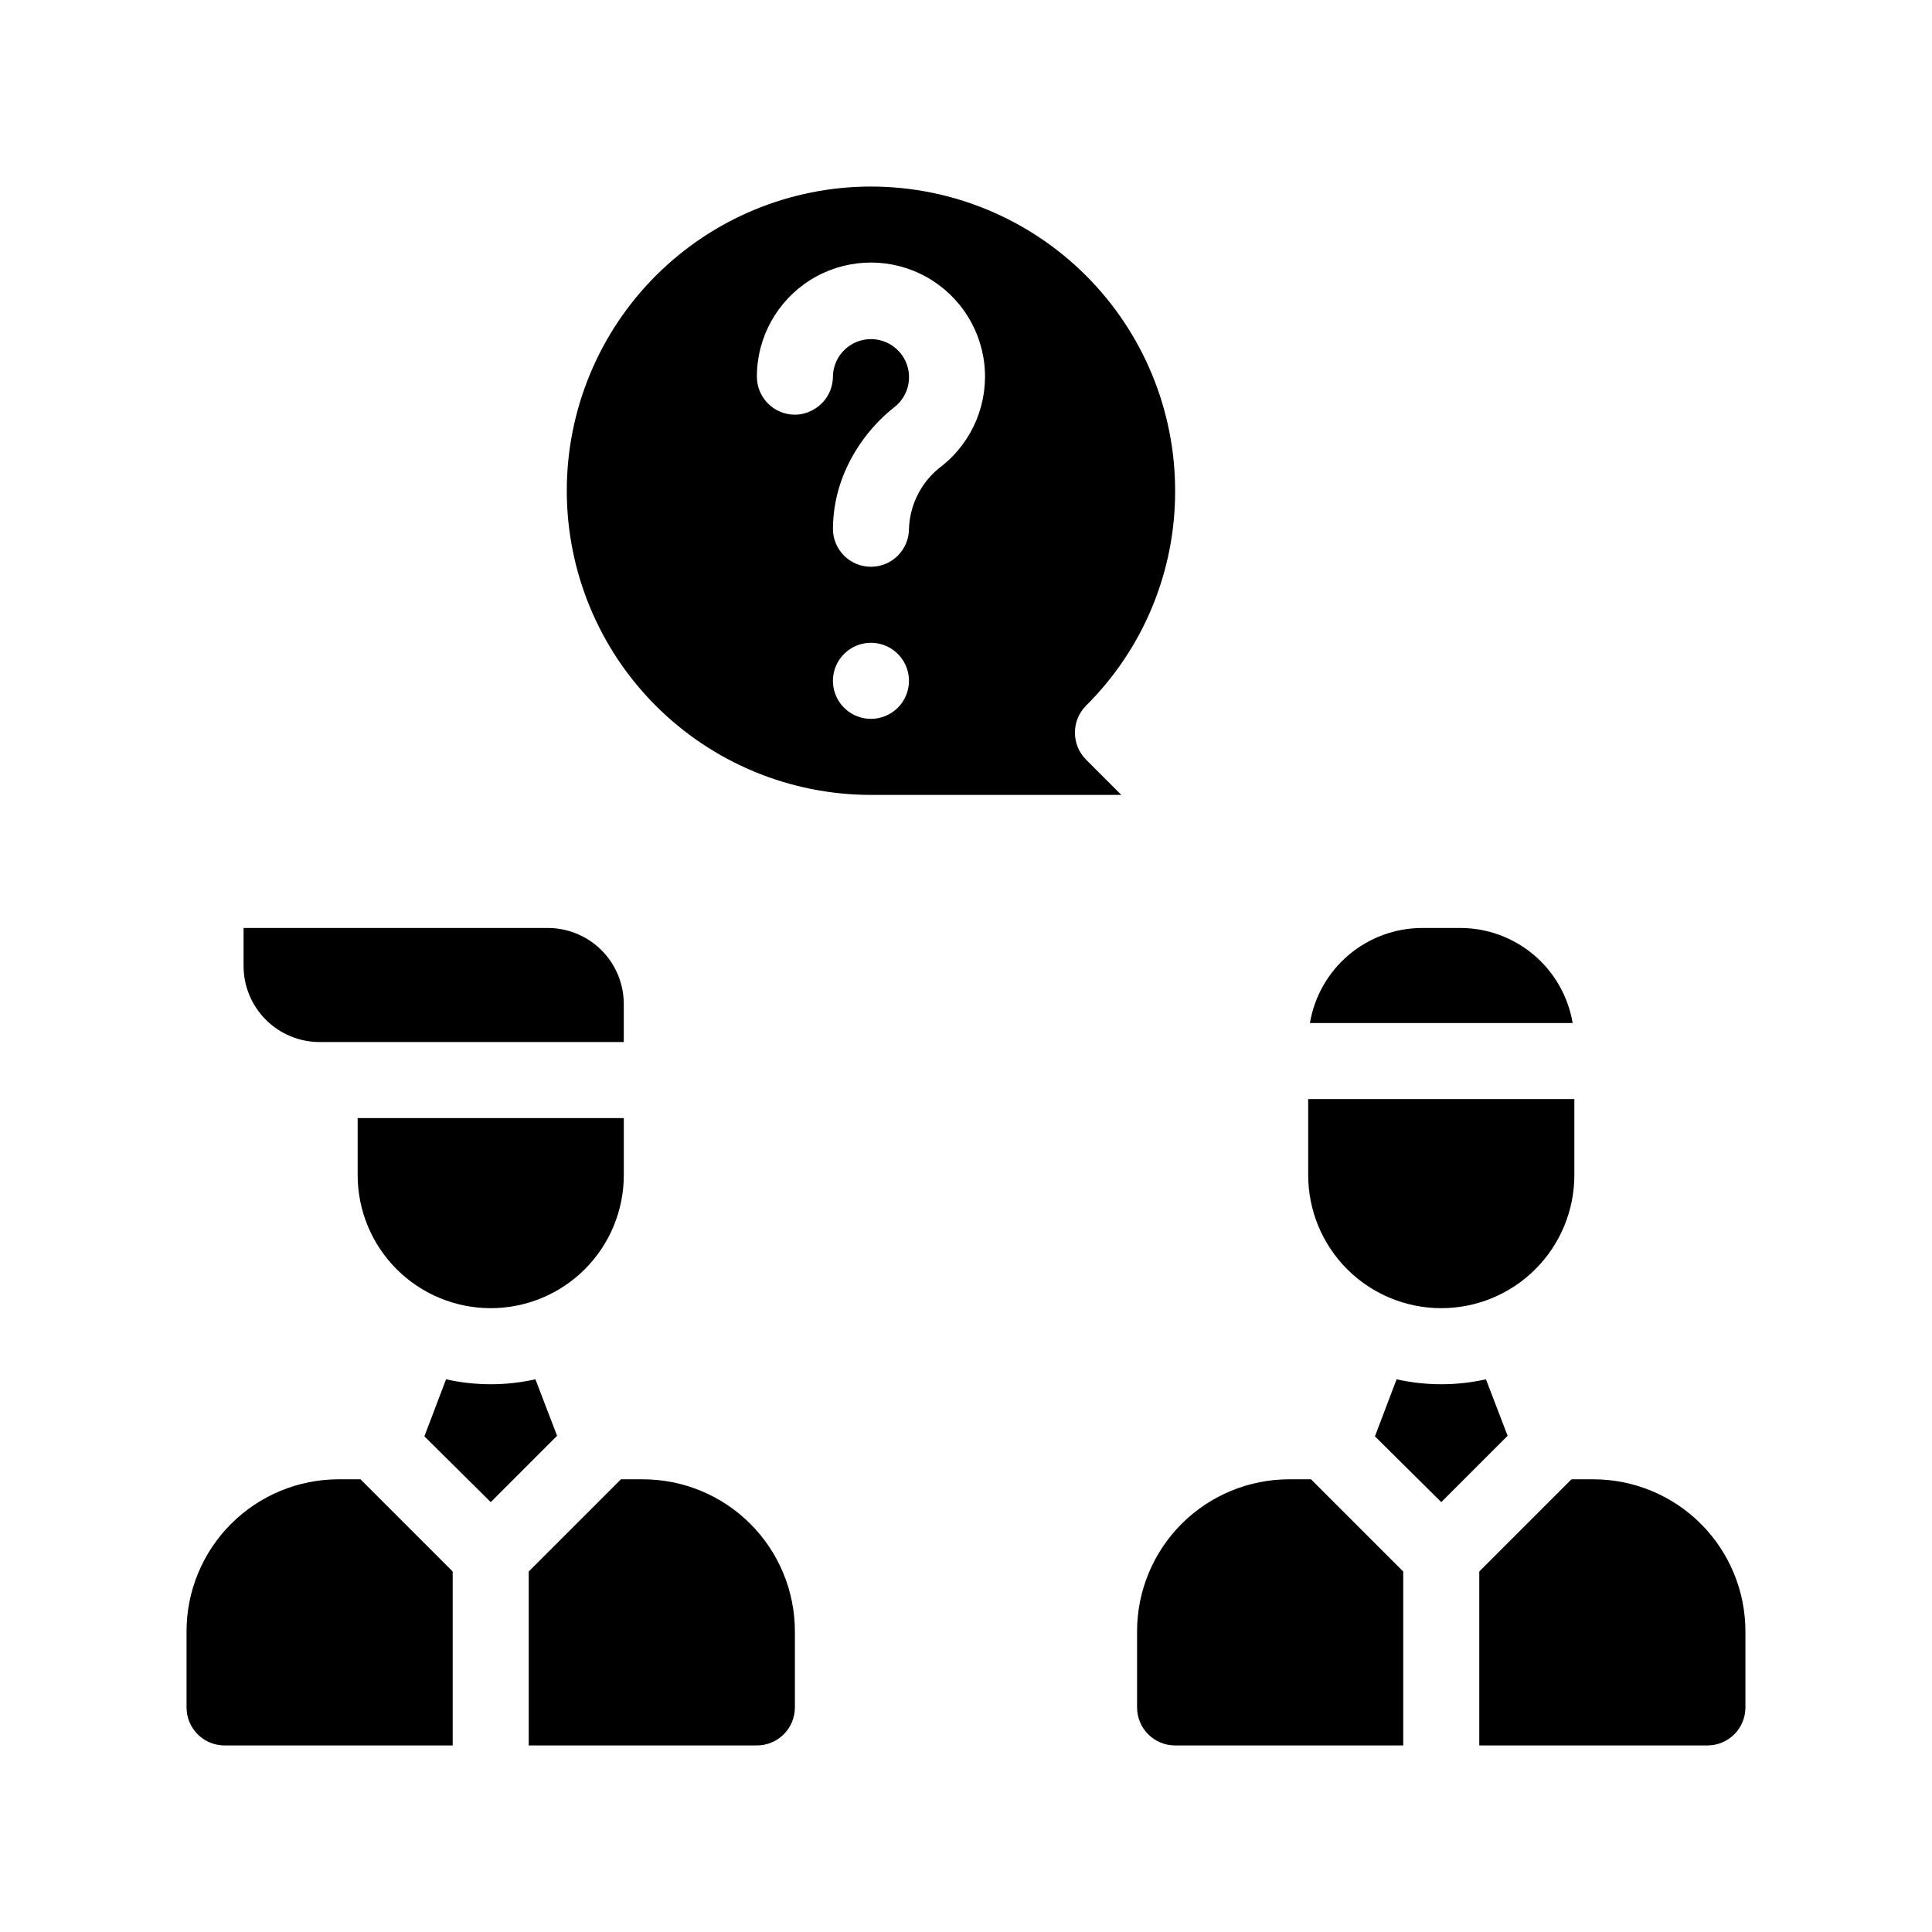
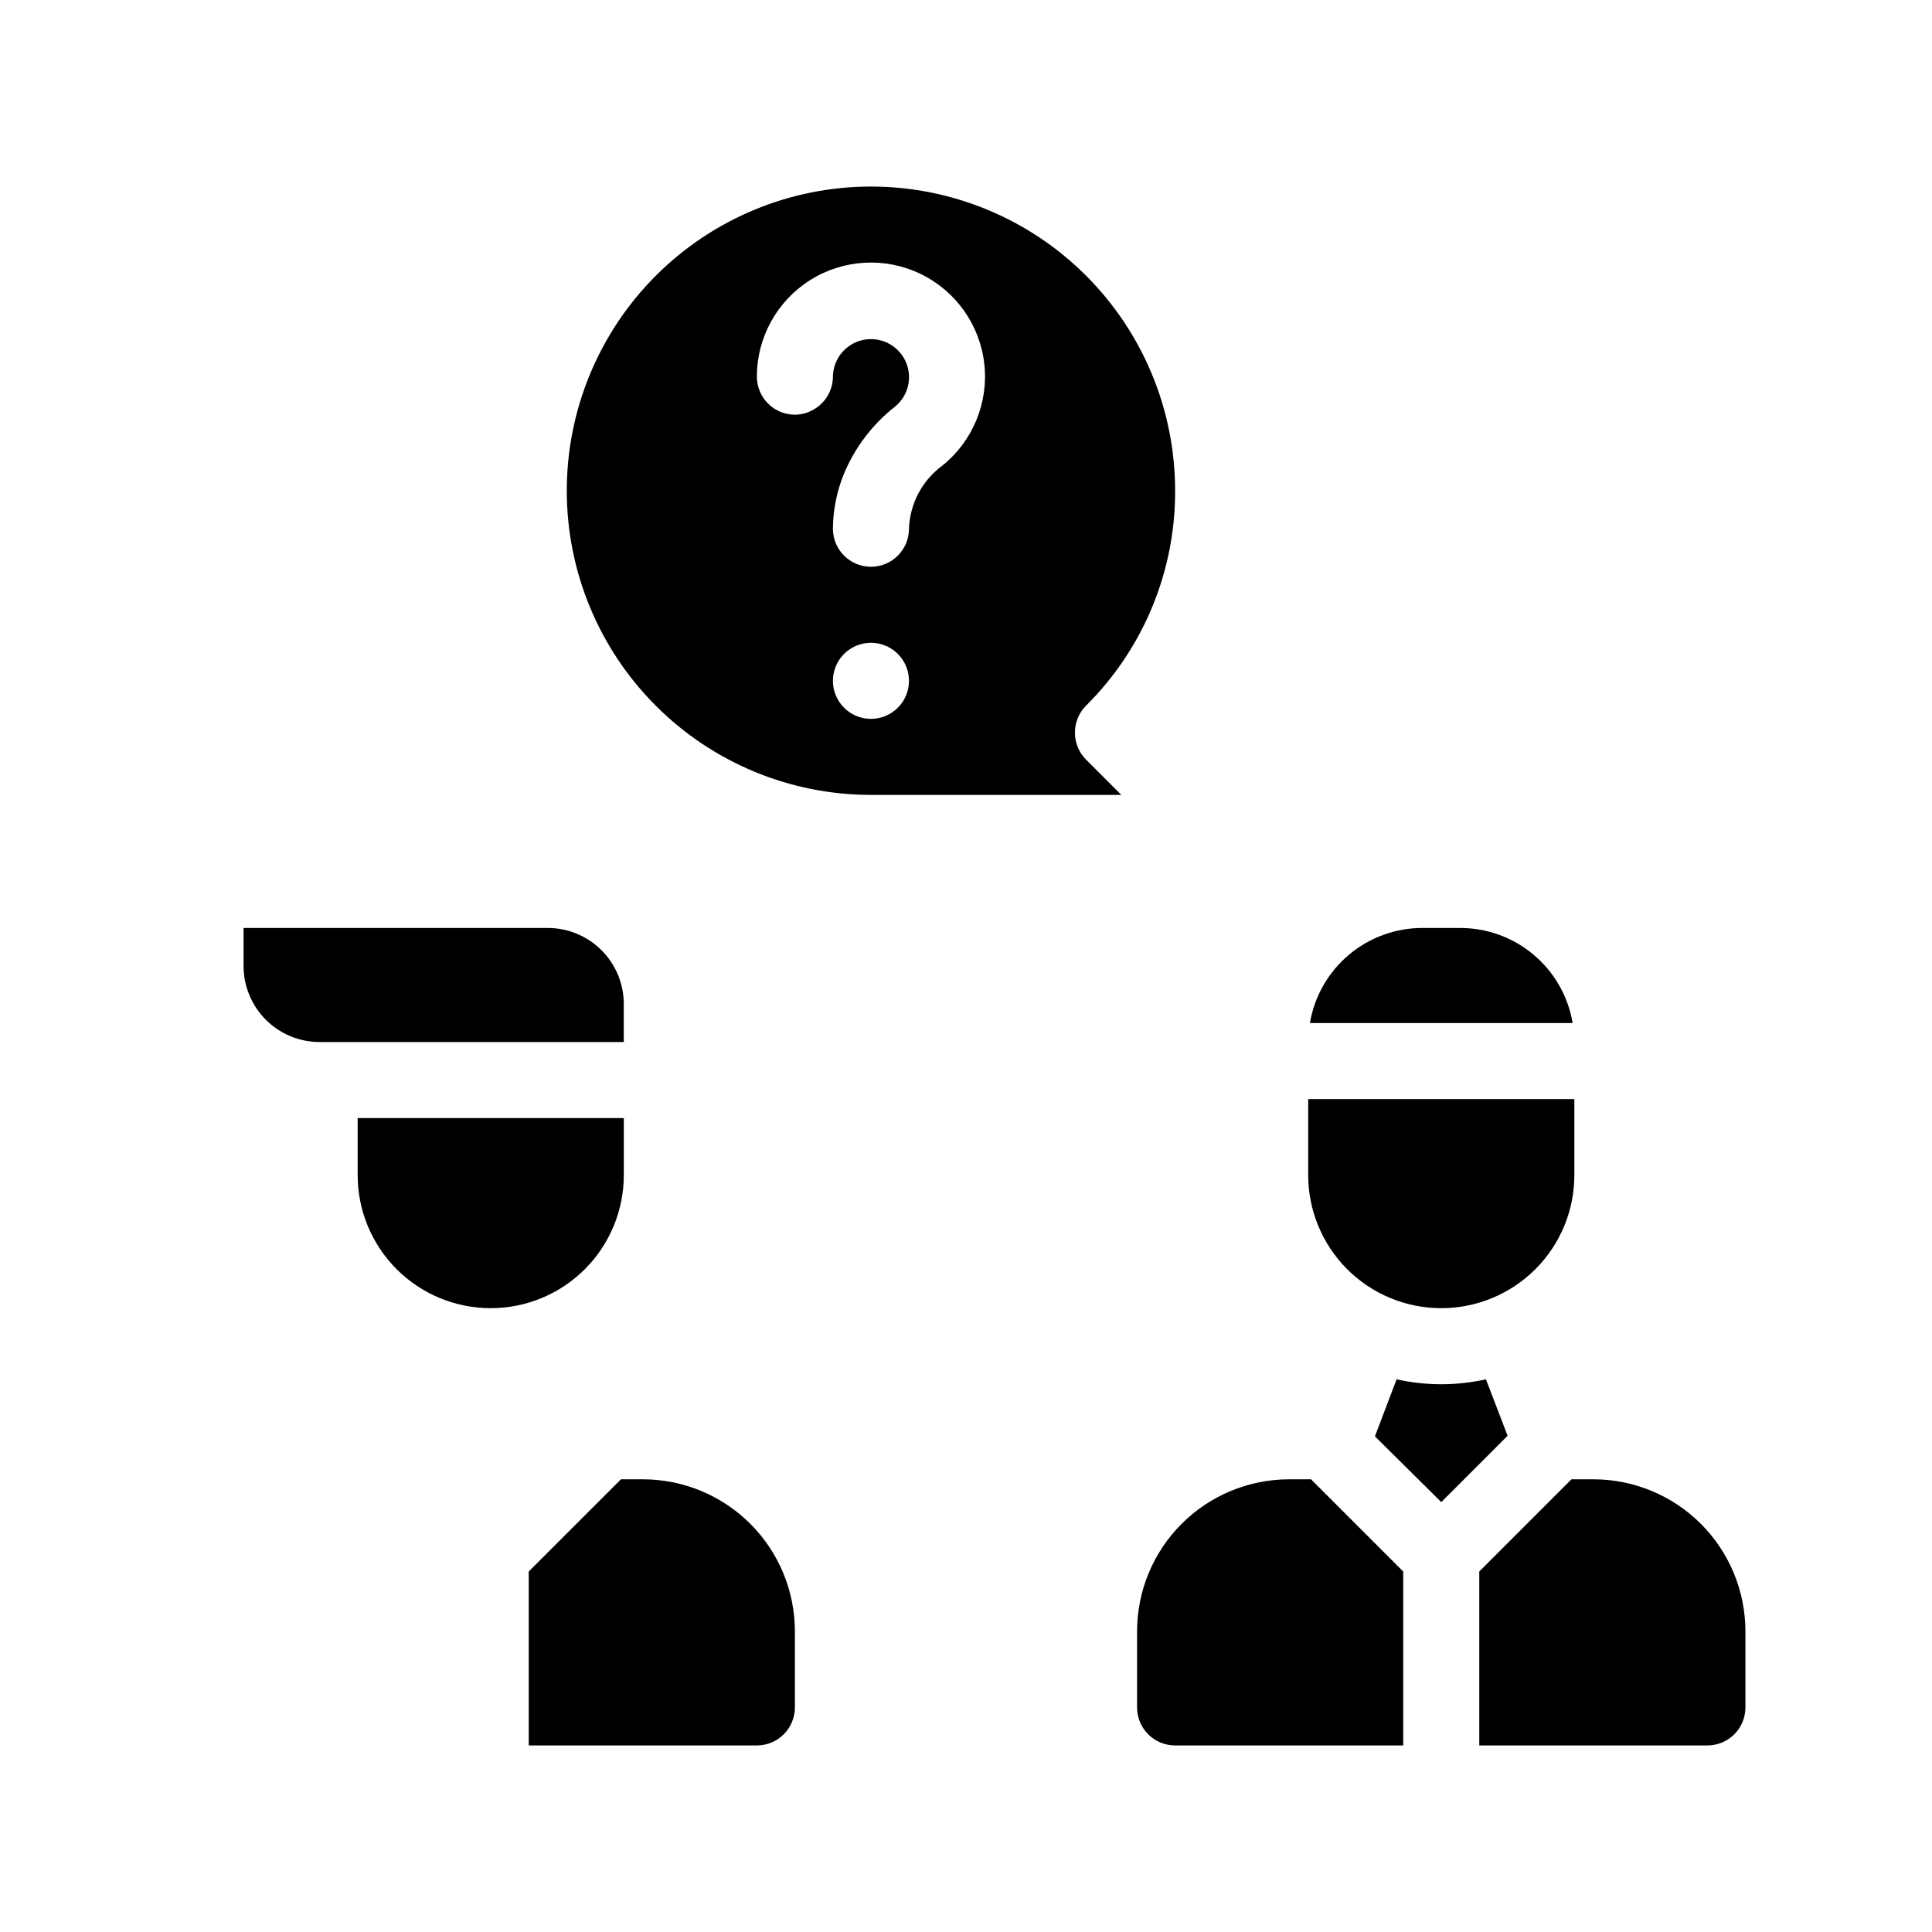
<svg xmlns="http://www.w3.org/2000/svg" fill="#000000" width="800px" height="800px" version="1.1" viewBox="144 144 512 512">
  <g>
    <path d="m314.35 536.03h-5.793l-24.438 24.434v46.098h60.457c2.672 0 5.238-1.059 7.125-2.949 1.891-1.891 2.953-4.453 2.953-7.125v-20.152c0-10.691-4.246-20.941-11.805-28.5-7.559-7.559-17.812-11.805-28.5-11.805z" />
-     <path d="m233.74 536.03c-10.691 0-20.941 4.246-28.5 11.805-7.559 7.559-11.805 17.809-11.805 28.5v20.152c0 2.672 1.062 5.234 2.949 7.125 1.891 1.891 4.453 2.949 7.125 2.949h60.457v-46.098l-24.434-24.434z" />
-     <path d="m285.89 509.53c-7.797 1.746-15.883 1.746-23.68 0l-5.742 15.113 17.582 17.434 17.582-17.582z" />
    <path d="m274.05 490.68c9.352 0 18.324-3.715 24.938-10.328s10.328-15.586 10.328-24.938v-15.113h-70.531v15.113c0 9.352 3.715 18.324 10.328 24.938s15.582 10.328 24.938 10.328z" />
    <path d="m228.7 420.15h80.609v-10.078c0-5.344-2.121-10.469-5.902-14.25-3.777-3.777-8.906-5.902-14.25-5.902h-80.609v10.078c0 5.344 2.125 10.469 5.902 14.25 3.781 3.777 8.906 5.902 14.25 5.902z" />
    <path d="m566.25 536.03h-5.793l-24.434 24.434v46.098h60.457c2.672 0 5.234-1.059 7.125-2.949s2.949-4.453 2.949-7.125v-20.152c0-10.691-4.246-20.941-11.805-28.5-7.559-7.559-17.809-11.805-28.5-11.805z" />
    <path d="m485.64 536.03c-10.688 0-20.941 4.246-28.5 11.805-7.559 7.559-11.805 17.809-11.805 28.5v20.152c0 2.672 1.062 5.234 2.953 7.125s4.453 2.949 7.125 2.949h60.457v-46.098l-24.434-24.434z" />
    <path d="m537.79 509.53c-7.797 1.746-15.883 1.746-23.676 0l-5.742 15.113 17.578 17.434 17.582-17.582z" />
    <path d="m428.87 338.18c-0.016-2.676 1.035-5.25 2.922-7.152 15.188-15.066 23.695-35.59 23.629-56.98 0-21.379-8.492-41.883-23.609-57-15.117-15.117-35.621-23.609-57-23.609s-41.883 8.492-57 23.609c-15.117 15.117-23.609 35.621-23.609 57s8.492 41.883 23.609 57c15.117 15.117 35.621 23.609 57 23.609h66.352l-9.371-9.371c-1.875-1.891-2.926-4.441-2.922-7.106zm-54.059-3.676c-4.074 0-7.75-2.457-9.309-6.223-1.562-3.762-0.699-8.098 2.184-10.98 2.883-2.879 7.215-3.742 10.98-2.184 3.766 1.559 6.219 5.234 6.219 9.309 0 2.672-1.059 5.238-2.949 7.125-1.891 1.891-4.453 2.953-7.125 2.953zm18.844-67.059c-5.309 3.938-8.535 10.074-8.77 16.676 0 5.566-4.512 10.078-10.074 10.078-5.566 0-10.078-4.512-10.078-10.078 0.031-4.902 0.988-9.758 2.824-14.309 2.879-7.066 7.551-13.266 13.551-17.984 3.102-2.473 4.461-6.535 3.477-10.379-0.914-3.559-3.695-6.34-7.254-7.254-2.996-0.773-6.18-0.129-8.637 1.75-2.461 1.875-3.918 4.781-3.961 7.871-0.02 3.805-2.184 7.277-5.59 8.969-1.383 0.727-2.922 1.105-4.484 1.109-5.566 0-10.078-4.512-10.078-10.078 0-10.398 5.34-20.066 14.145-25.602 8.801-5.531 19.832-6.152 29.199-1.641s15.762 13.52 16.926 23.852c1.164 10.332-3.066 20.539-11.195 27.02z" />
    <path d="m530.99 389.92h-10.074c-7.141 0.008-14.047 2.539-19.496 7.152-5.449 4.609-9.09 11-10.281 18.039h69.629c-1.191-7.039-4.832-13.43-10.281-18.039-5.453-4.613-12.355-7.144-19.496-7.152z" />
    <path d="m525.95 490.68c9.355 0 18.324-3.715 24.938-10.328 6.617-6.613 10.332-15.586 10.332-24.938v-20.152h-70.535v20.152c0 9.352 3.715 18.324 10.328 24.938 6.617 6.613 15.586 10.328 24.938 10.328z" />
  </g>
</svg>